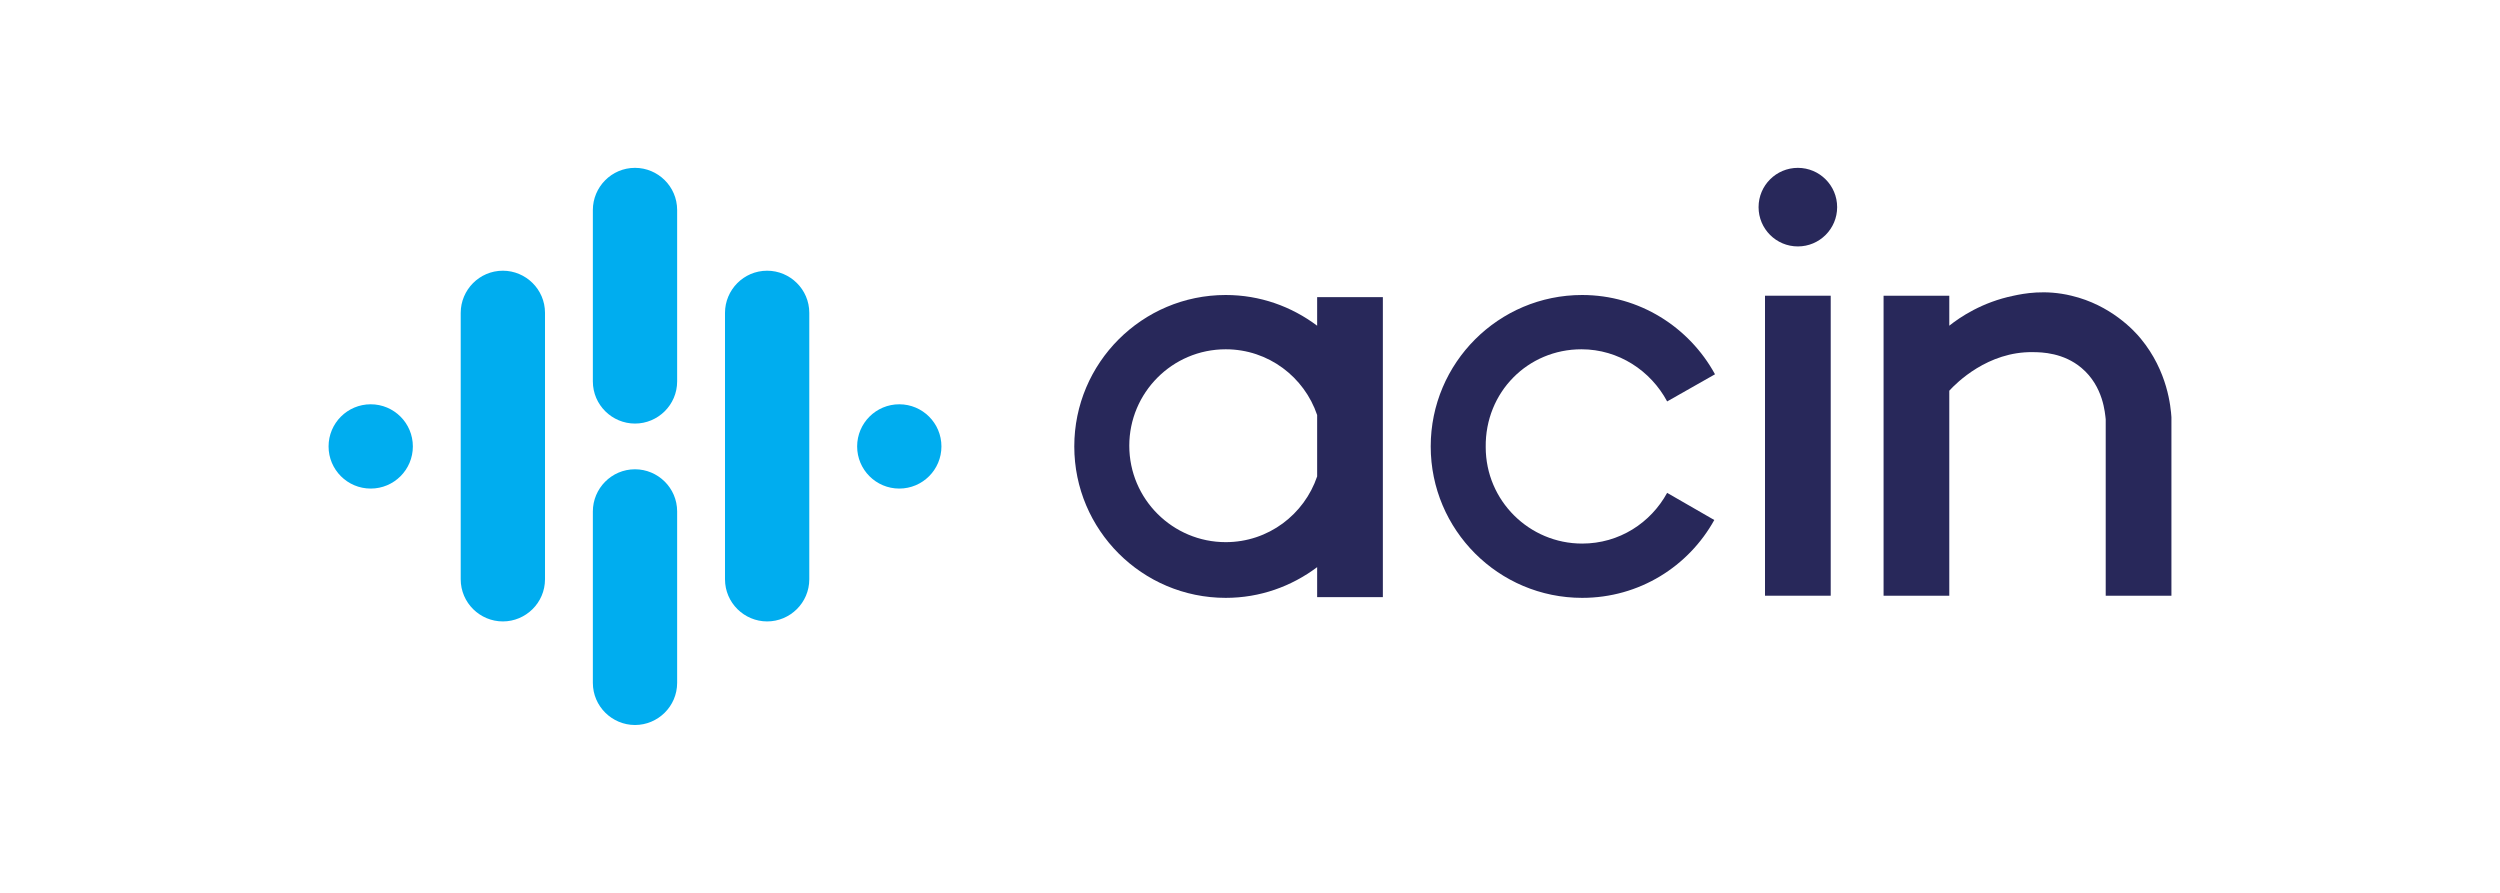
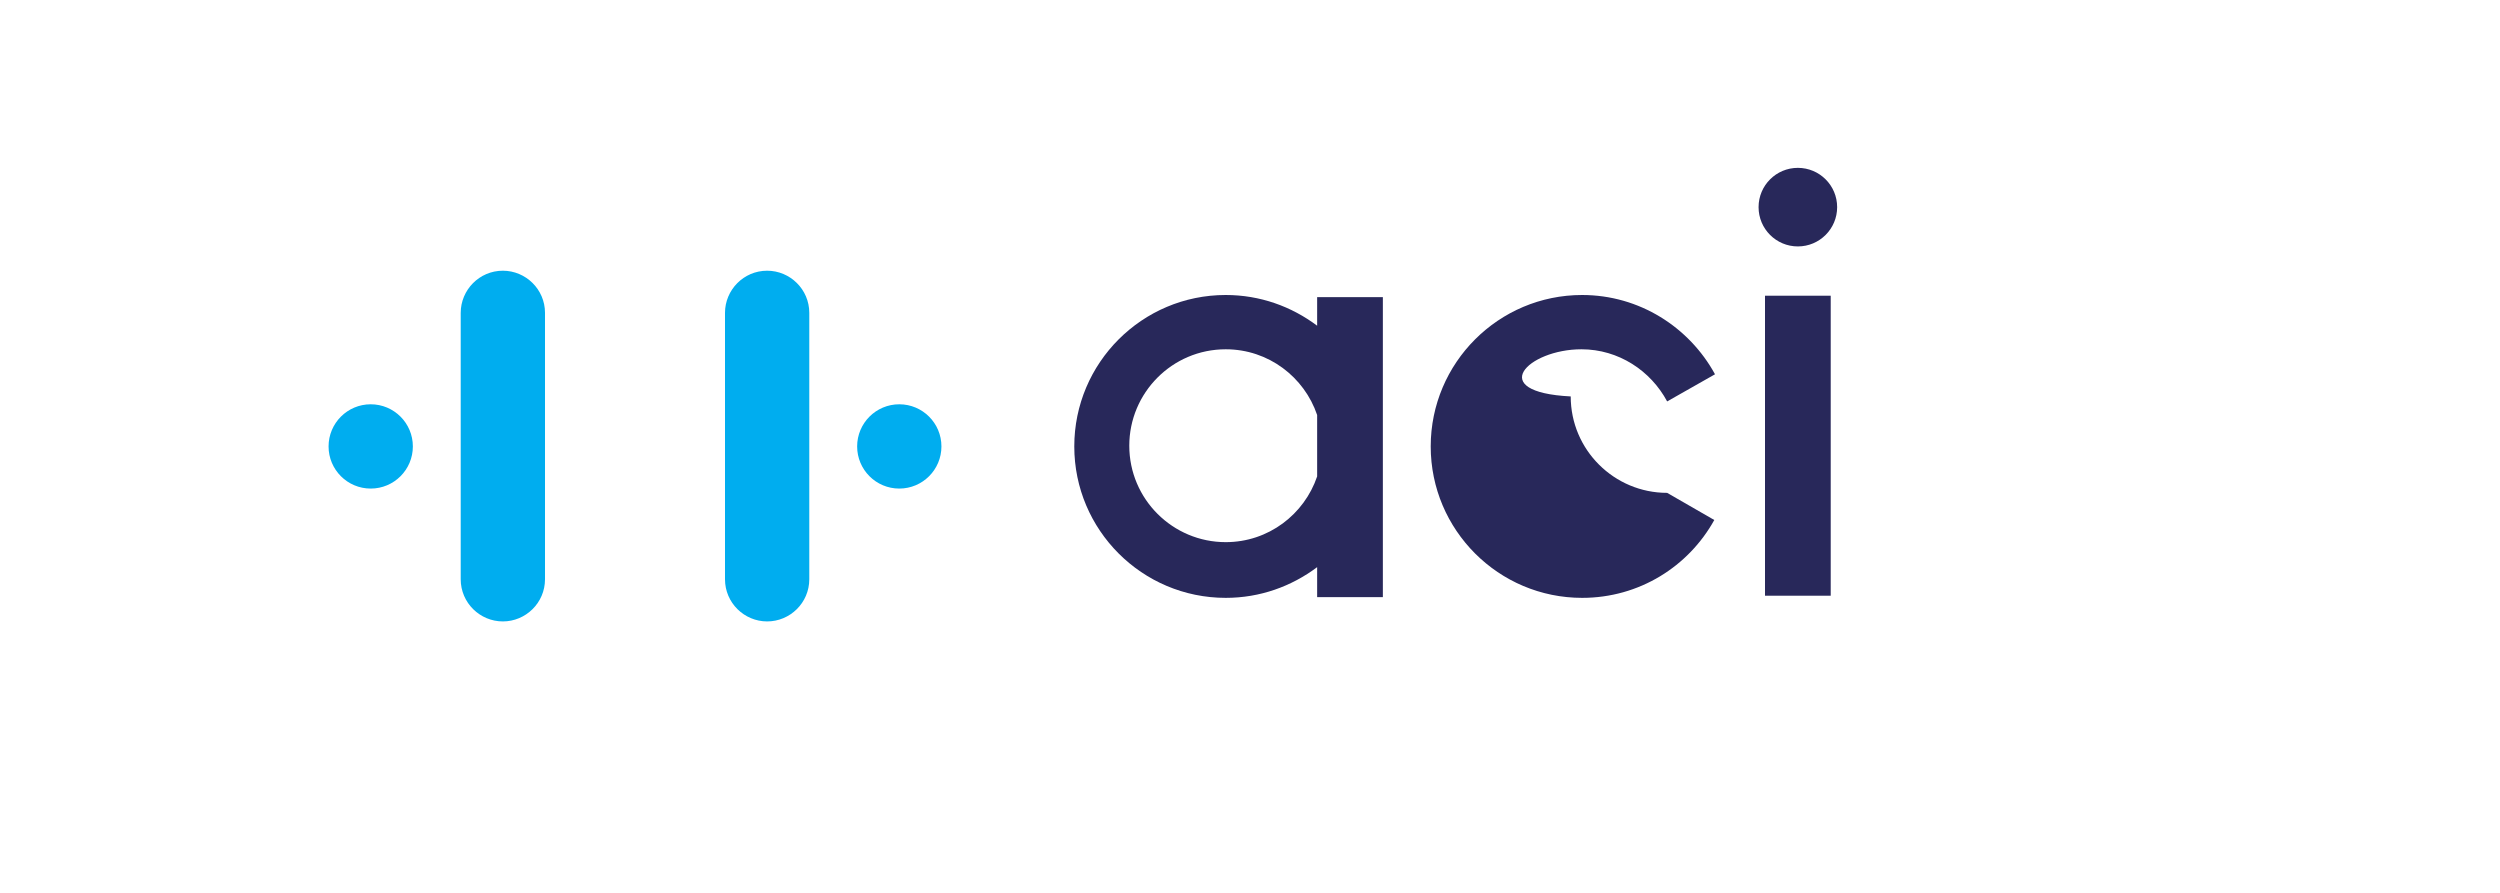
<svg xmlns="http://www.w3.org/2000/svg" version="1.1" id="Layer_1" x="0px" y="0px" viewBox="0 0 350 125" style="enable-background:new 0 0 350 125;" xml:space="preserve">
  <style type="text/css">
	.st0{fill:#28285A;}
	.st1{fill:#00ADEF;}
</style>
  <g>
    <g>
      <circle class="st0" cx="251.7" cy="29" r="5.5" />
      <path class="st0" d="M184.4,45.6c-3.6-2.7-8-4.3-12.8-4.3c-11.7,0-21.2,9.5-21.2,21.2c0,11.7,9.5,21.2,21.2,21.2    c4.8,0,9.2-1.6,12.8-4.3v4.2h9.2v-42h-9.2V45.6z M184.4,66.7c-1.8,5.3-6.8,9.2-12.8,9.2c-7.4,0-13.5-6-13.5-13.5    c0-7.4,6-13.5,13.5-13.5c6,0,11,3.9,12.8,9.2V66.7z" />
      <rect x="247.1" y="41.4" class="st0" width="9.2" height="42" />
-       <path class="st0" d="M299.7,47.4c-0.9-1.1-4.2-4.7-9.7-6c-3.7-0.9-6.7-0.3-8.1,0c-4.4,0.9-7.5,3-9,4.2v-4.2h-9.2v42h9.2V54.7    c1-1.1,5.4-5.5,11.7-5.4c1.3,0,4.3,0.1,6.8,2.2c3.1,2.6,3.3,6.4,3.4,7.2c0,8.2,0,16.5,0,24.7h9.2c0-8.3,0-16.6,0-25    C303.9,57,303.5,52,299.7,47.4z" />
-       <path class="st0" d="M221.4,48.9c5.2,0,9.7,3,12,7.3l6.7-3.8c-3.6-6.6-10.6-11.1-18.6-11.1c-11.7,0-21.2,9.5-21.2,21.2    c0,11.7,9.5,21.2,21.2,21.2c8,0,14.9-4.4,18.5-10.9l-6.6-3.8c-2.3,4.2-6.7,7.1-11.9,7.1c-7.4,0-13.5-6-13.5-13.5    C207.9,54.9,213.9,48.9,221.4,48.9z" />
+       <path class="st0" d="M221.4,48.9c5.2,0,9.7,3,12,7.3l6.7-3.8c-3.6-6.6-10.6-11.1-18.6-11.1c-11.7,0-21.2,9.5-21.2,21.2    c0,11.7,9.5,21.2,21.2,21.2c8,0,14.9-4.4,18.5-10.9l-6.6-3.8c-7.4,0-13.5-6-13.5-13.5    C207.9,54.9,213.9,48.9,221.4,48.9z" />
    </g>
    <g>
-       <path class="st1" d="M88.9,59.3L88.9,59.3c-3.2,0-5.9-2.6-5.9-5.9v-24c0-3.2,2.6-5.9,5.9-5.9h0c3.2,0,5.9,2.6,5.9,5.9v24    C94.8,56.7,92.1,59.3,88.9,59.3z" />
-       <path class="st1" d="M88.9,101.5L88.9,101.5c-3.2,0-5.9-2.6-5.9-5.9v-24c0-3.2,2.6-5.9,5.9-5.9h0c3.2,0,5.9,2.6,5.9,5.9v24    C94.8,98.9,92.1,101.5,88.9,101.5z" />
      <path class="st1" d="M70.4,87L70.4,87c-3.2,0-5.9-2.6-5.9-5.9V43.8c0-3.2,2.6-5.9,5.9-5.9h0c3.2,0,5.9,2.6,5.9,5.9v37.3    C76.3,84.4,73.6,87,70.4,87z" />
      <path class="st1" d="M107.4,87L107.4,87c-3.2,0-5.9-2.6-5.9-5.9V43.8c0-3.2,2.6-5.9,5.9-5.9h0c3.2,0,5.9,2.6,5.9,5.9v37.3    C113.3,84.4,110.6,87,107.4,87z" />
      <circle class="st1" cx="51.9" cy="62.5" r="5.9" />
      <circle class="st1" cx="125.9" cy="62.5" r="5.9" />
    </g>
  </g>
</svg>